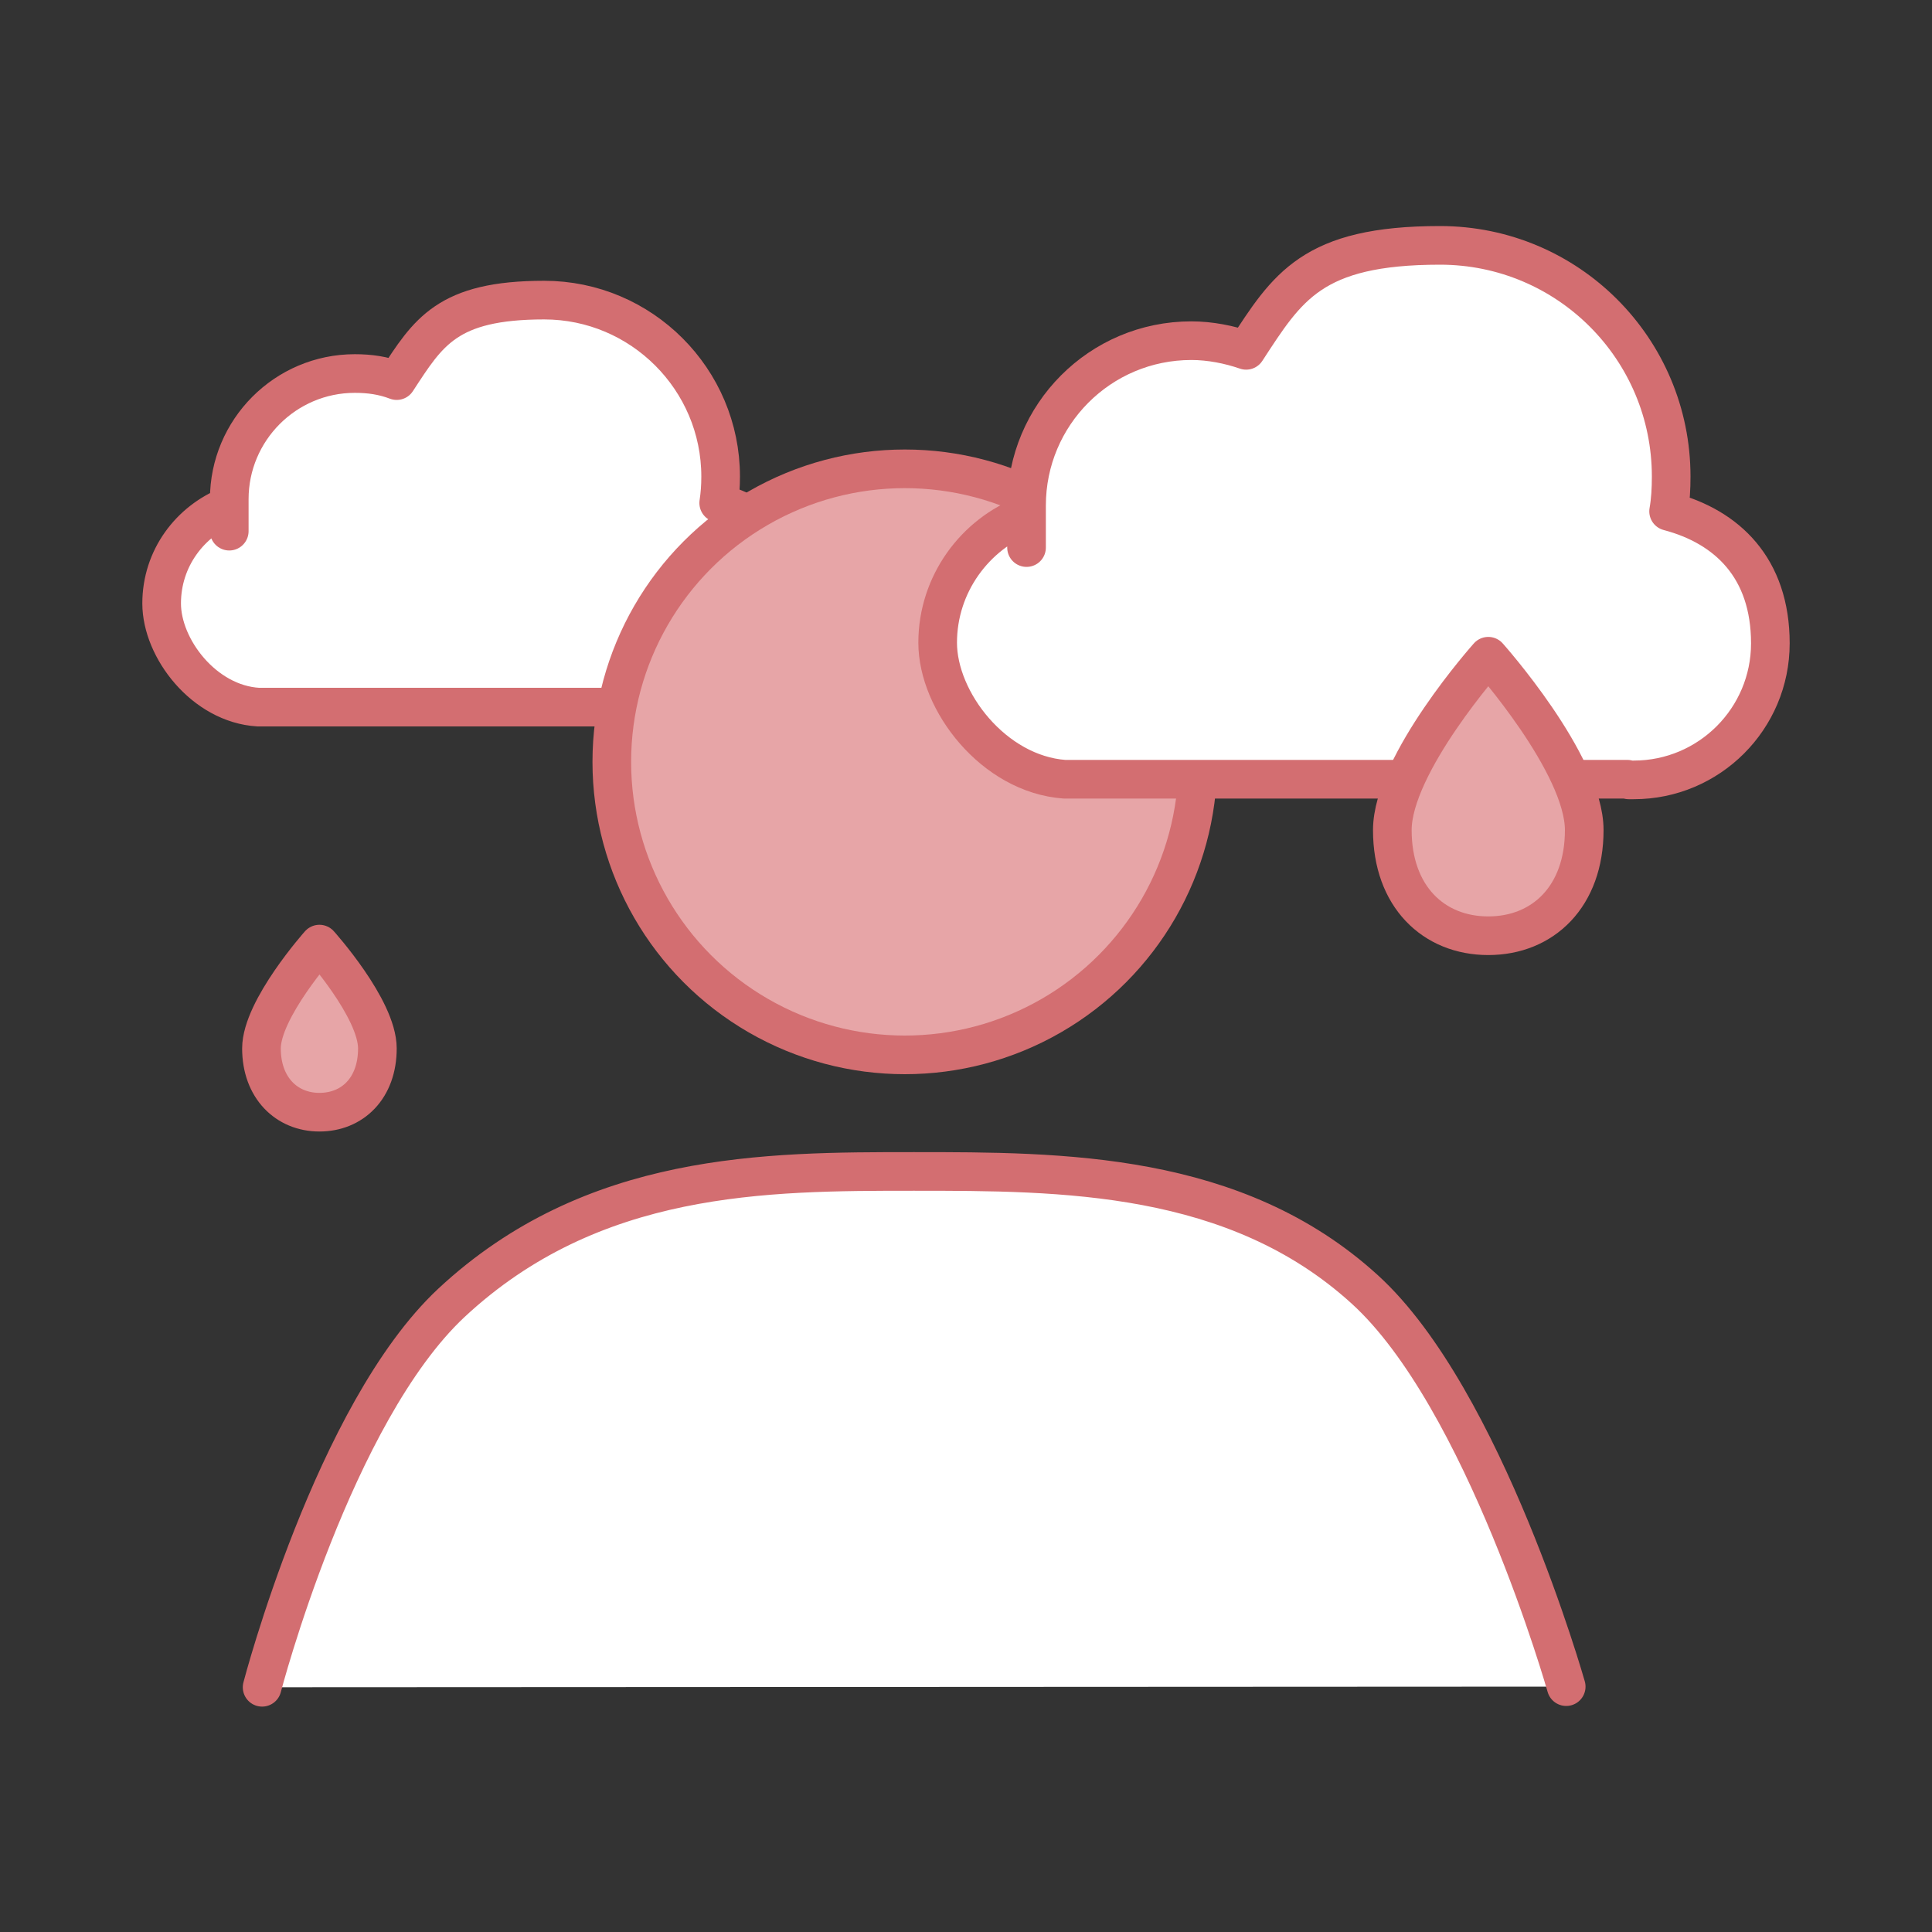
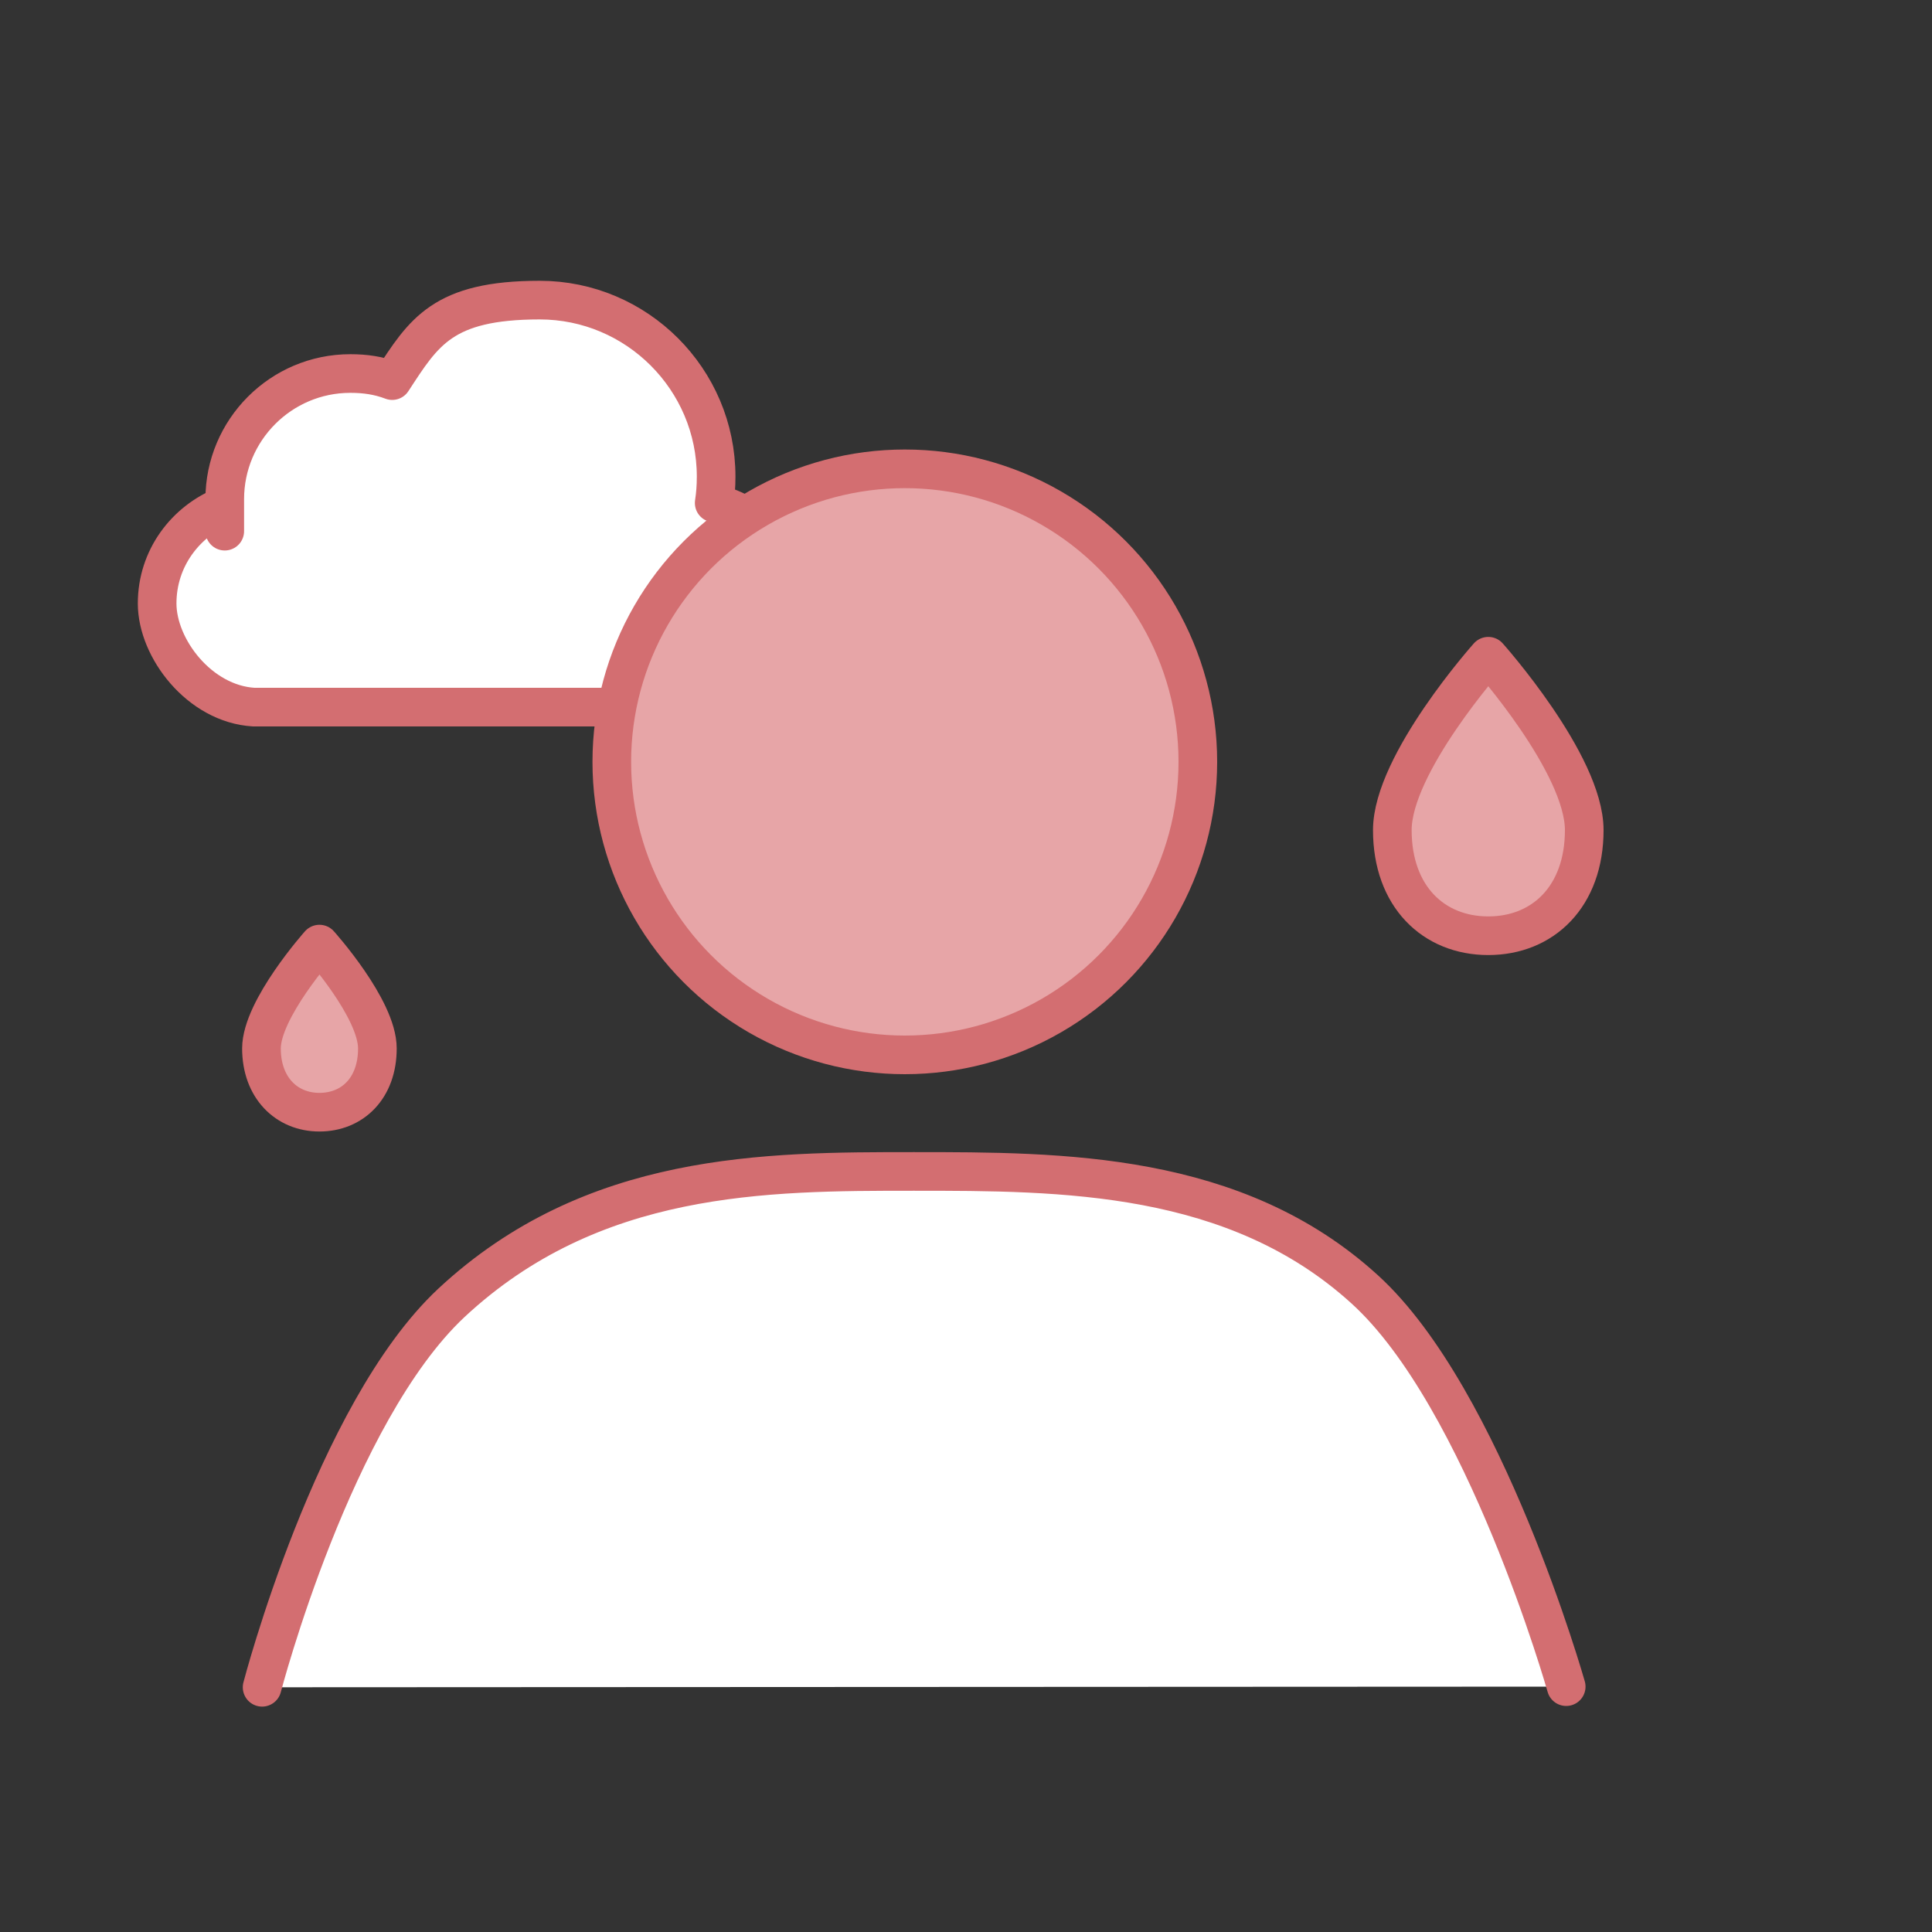
<svg xmlns="http://www.w3.org/2000/svg" id="_レイヤー_1" data-name=" レイヤー 1" version="1.1" viewBox="0 0 300 300">
  <rect x="0" y="0" width="300" height="300" fill="#333333" stroke="none" />
  <defs>
    <style>
      .cls-1 {
        fill: #fff;
      }

      .cls-1, .cls-2 {
        stroke: #d36e71;
        stroke-linecap: round;
        stroke-linejoin: round;
        stroke-width: 6px;
      }

      .cls-2 {
        fill: #e7a5a7;
      }
    </style>
  </defs>
-   <path class="cls-1" d="M106.7,110h.7c9,0,16.2-7.3,16.2-16.2s-5.1-13.8-12-15.7c.2-1.3.3-2.6.3-4.1,0-15.1-12.3-27.4-27.4-27.4s-18,5-22.9,12.5c-2.1-.8-4.2-1.1-6.5-1.1-10.8,0-19.5,8.8-19.5,19.5s0,.8,0,1c-6.1,2.4-10.5,8.2-10.5,15.2s6.6,15.6,15,16.1h66.7,0Z" />
+   <path class="cls-1" d="M106.7,110c9,0,16.2-7.3,16.2-16.2s-5.1-13.8-12-15.7c.2-1.3.3-2.6.3-4.1,0-15.1-12.3-27.4-27.4-27.4s-18,5-22.9,12.5c-2.1-.8-4.2-1.1-6.5-1.1-10.8,0-19.5,8.8-19.5,19.5s0,.8,0,1c-6.1,2.4-10.5,8.2-10.5,15.2s6.6,15.6,15,16.1h66.7,0Z" />
  <circle class="cls-2" cx="140.5" cy="118.3" r="45.5" />
-   <path class="cls-1" d="M252.9,121.1h.8c11.7,0,21.2-9.5,21.2-21.2s-6.7-18.1-15.8-20.5c.3-1.7.4-3.5.4-5.4,0-19.8-16-35.9-35.9-35.9s-23.7,6.5-30.1,16.3c-2.6-.9-5.6-1.5-8.5-1.5-14.2,0-25.6,11.5-25.6,25.6s0,.9,0,1.4c-8,3-13.8,10.8-13.8,19.9s8.7,20.4,19.7,21.2h87.4Z" />
  <path class="cls-2" d="M231.1,145.3c8.5,0,14.9-6.1,14.9-16.4s-14.9-27-14.9-27c0,0-14.9,16.7-14.9,27s6.4,16.4,14.9,16.4Z" />
  <path class="cls-2" d="M49.6,172.7c5.1,0,9-3.7,9-9.9s-9-16.2-9-16.2c0,0-9,10.1-9,16.2s3.9,9.9,9,9.9Z" />
  <path class="cls-1" d="M243.2,261.9s-12.7-44.8-31.3-61.7c-20.1-18.3-47-18.3-70-18.3s-49.9,0-71.8,20.4c-18.3,17.1-29.4,59.7-29.4,59.7" />
</svg>